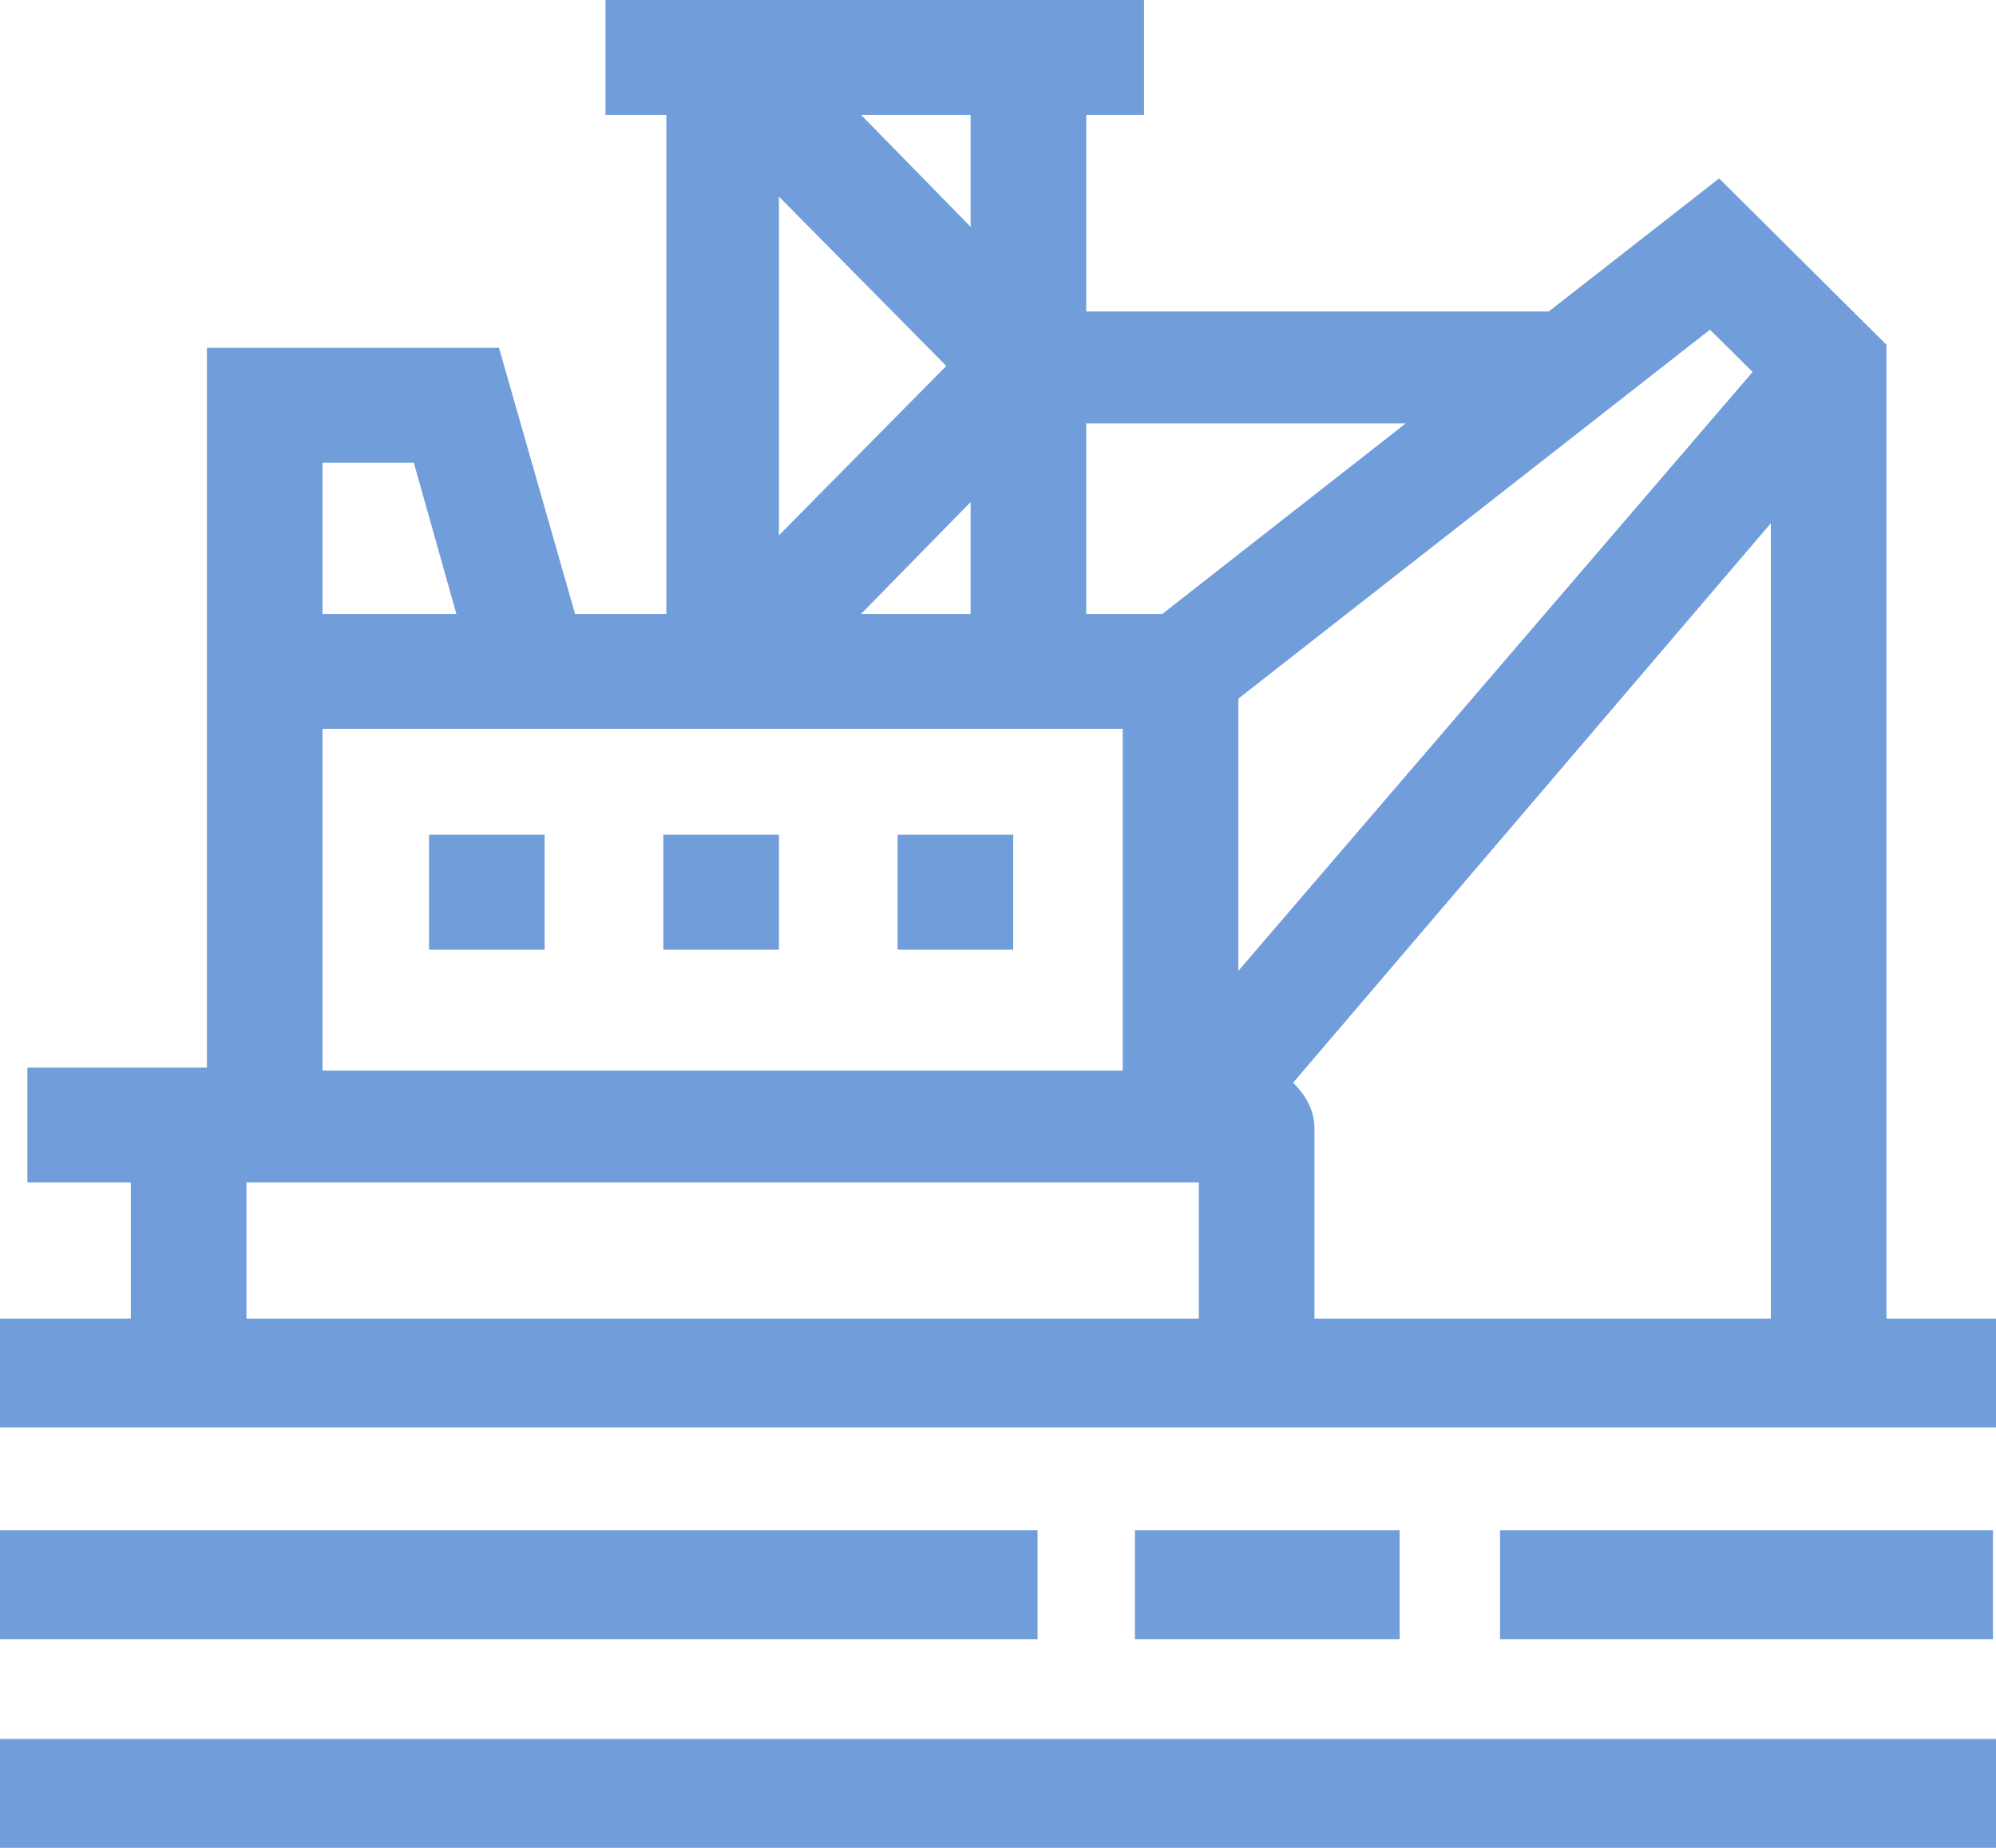
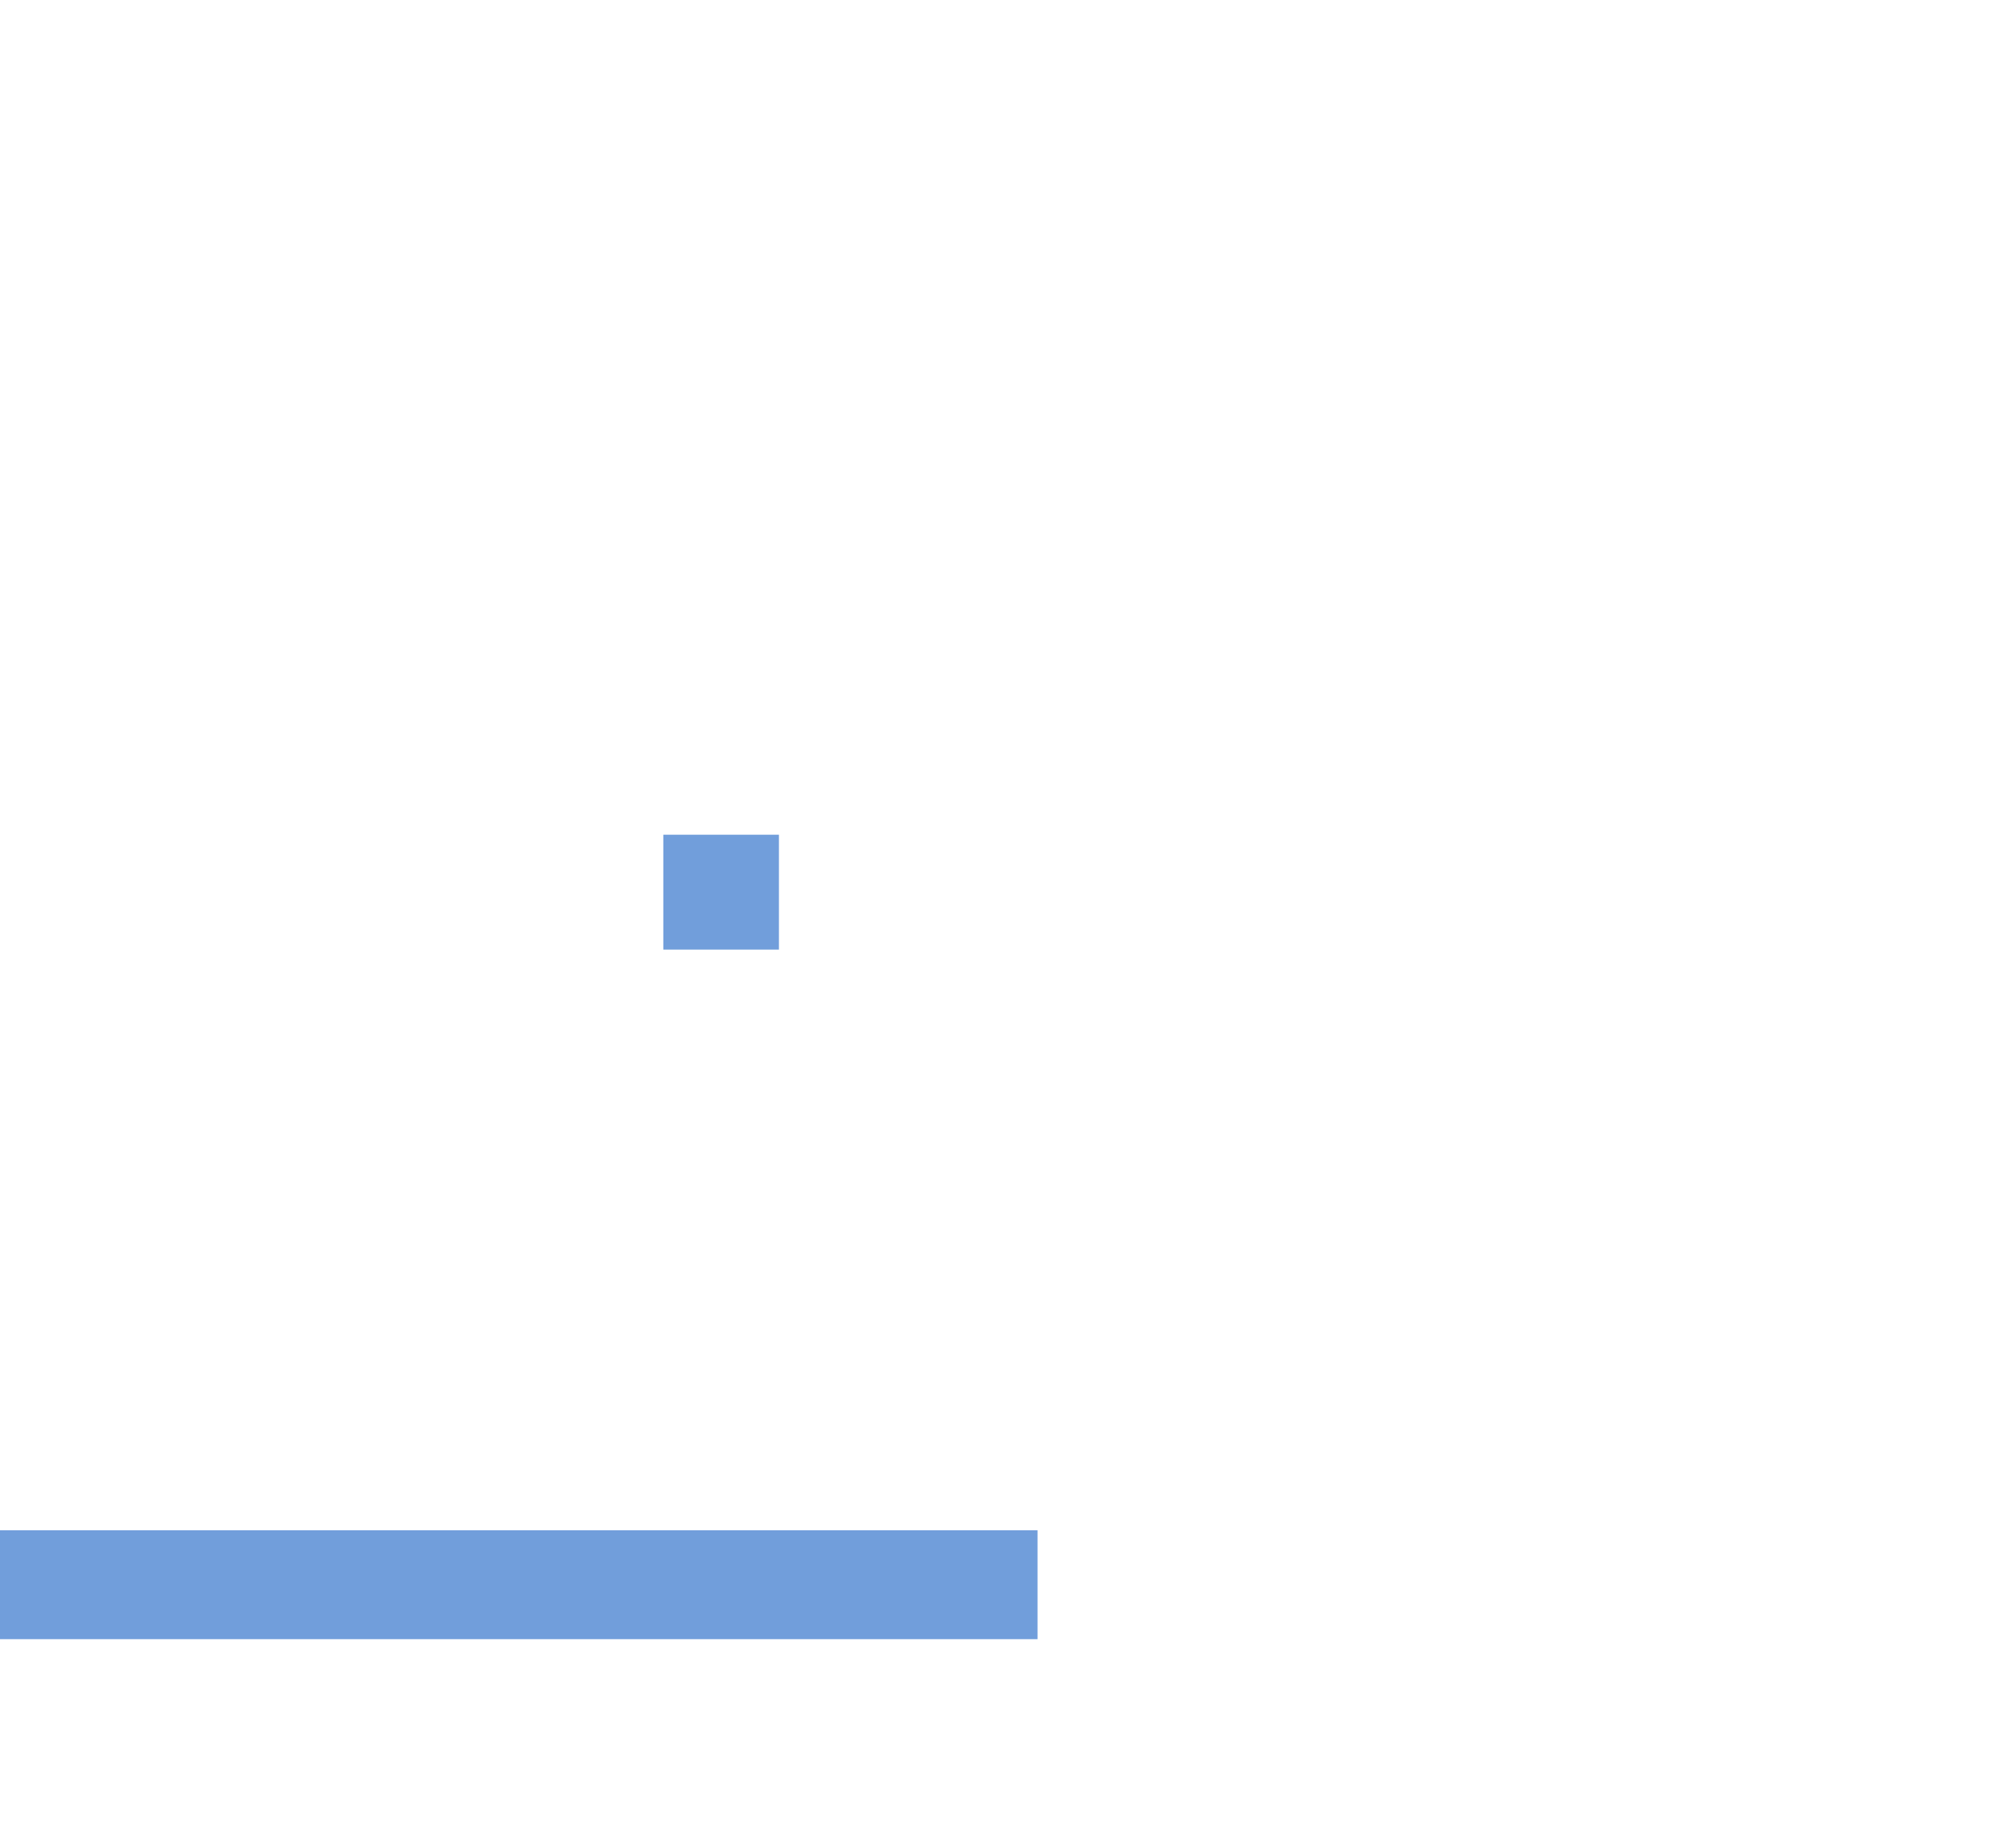
<svg xmlns="http://www.w3.org/2000/svg" width="81" height="75" viewBox="0 0 81 75" fill="none">
-   <path d="M76.555 53.519V13.993L69.764 7.242L62.849 12.643H44.081V4.664H46.427V0H24.572V4.664H27.041V24.918H23.337L20.25 14.116H8.396V43.331H1.111V47.995H5.309V53.519H0V57.938H81V53.519H76.555ZM71.863 53.519H53.342V45.786C53.342 45.049 52.971 44.435 52.477 43.944L71.863 21.236V53.519ZM69.393 13.38L71.122 15.098L50.255 39.403V28.355L69.393 13.38ZM44.081 17.185H57.046L47.168 24.918H44.081V17.185ZM39.389 4.664V9.206L34.944 4.664H39.389ZM31.61 7.979L38.401 14.853L31.61 21.727V7.979ZM39.389 20.376V24.918H34.944L39.389 20.376ZM13.088 18.781H16.793L18.521 24.918H13.088V18.781ZM13.088 29.583H45.562V43.453H13.088V29.583ZM10.002 47.995H48.649V53.519H10.002V47.995Z" fill="#719EDB" />
  <path d="M42.105 62.111H0V66.53H42.105V62.111Z" fill="#719EDB" />
-   <path d="M56.799 62.111H46.056V66.53H56.799V62.111Z" fill="#719EDB" />
-   <path d="M80.876 62.111H60.873V66.53H80.876V62.111Z" fill="#719EDB" />
-   <path d="M81 70.581H0V75H81V70.581Z" fill="#719EDB" />
-   <path d="M22.102 33.879H17.41V38.543H22.102V33.879Z" fill="#719EDB" />
  <path d="M31.61 33.879H26.918V38.543H31.61V33.879Z" fill="#719EDB" />
-   <path d="M41.117 33.879H36.425V38.543H41.117V33.879Z" fill="#719EDB" />
+   <path d="M41.117 33.879H36.425H41.117V33.879Z" fill="#719EDB" />
</svg>